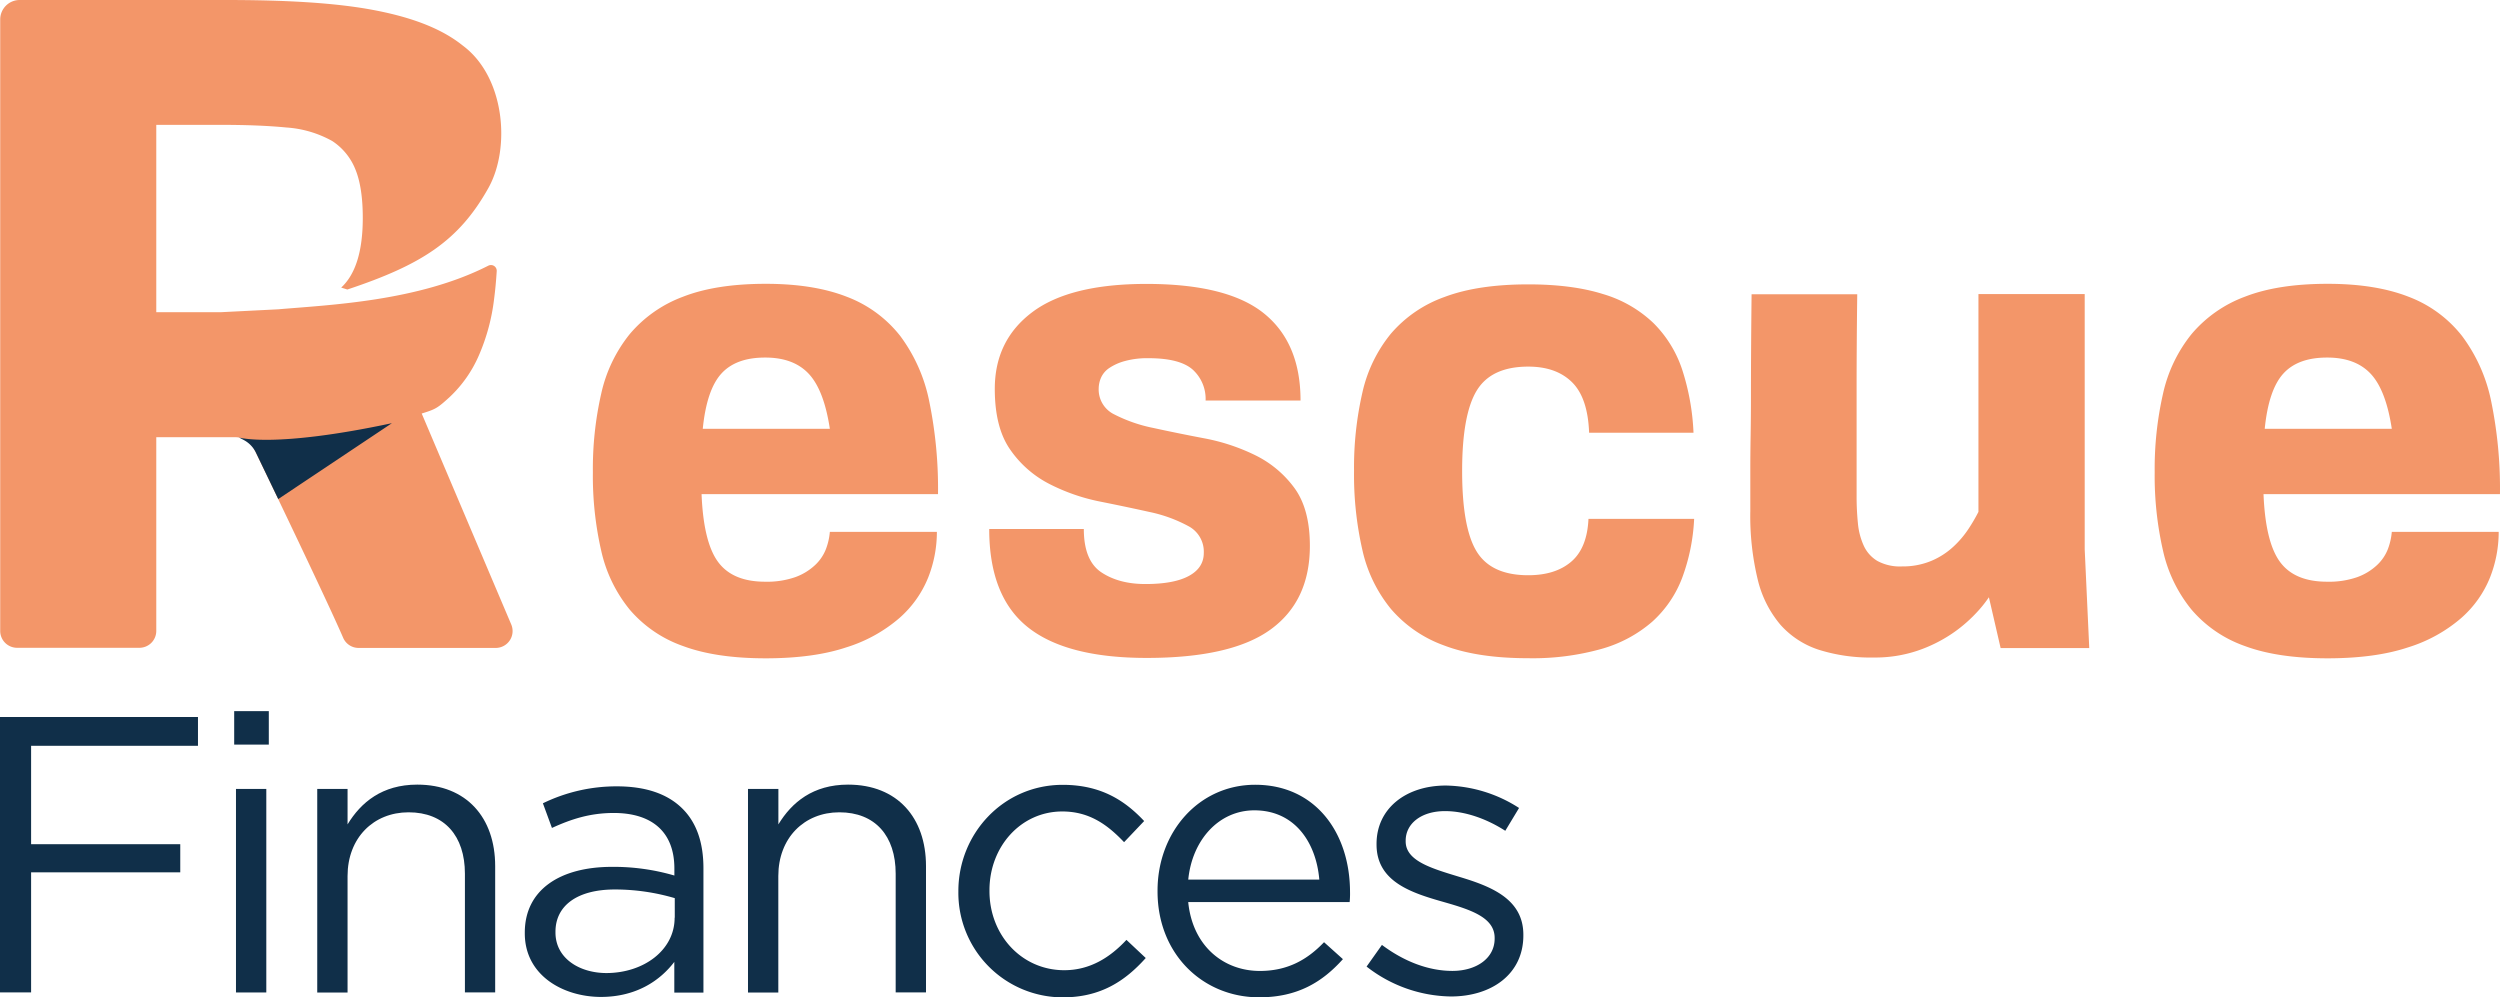
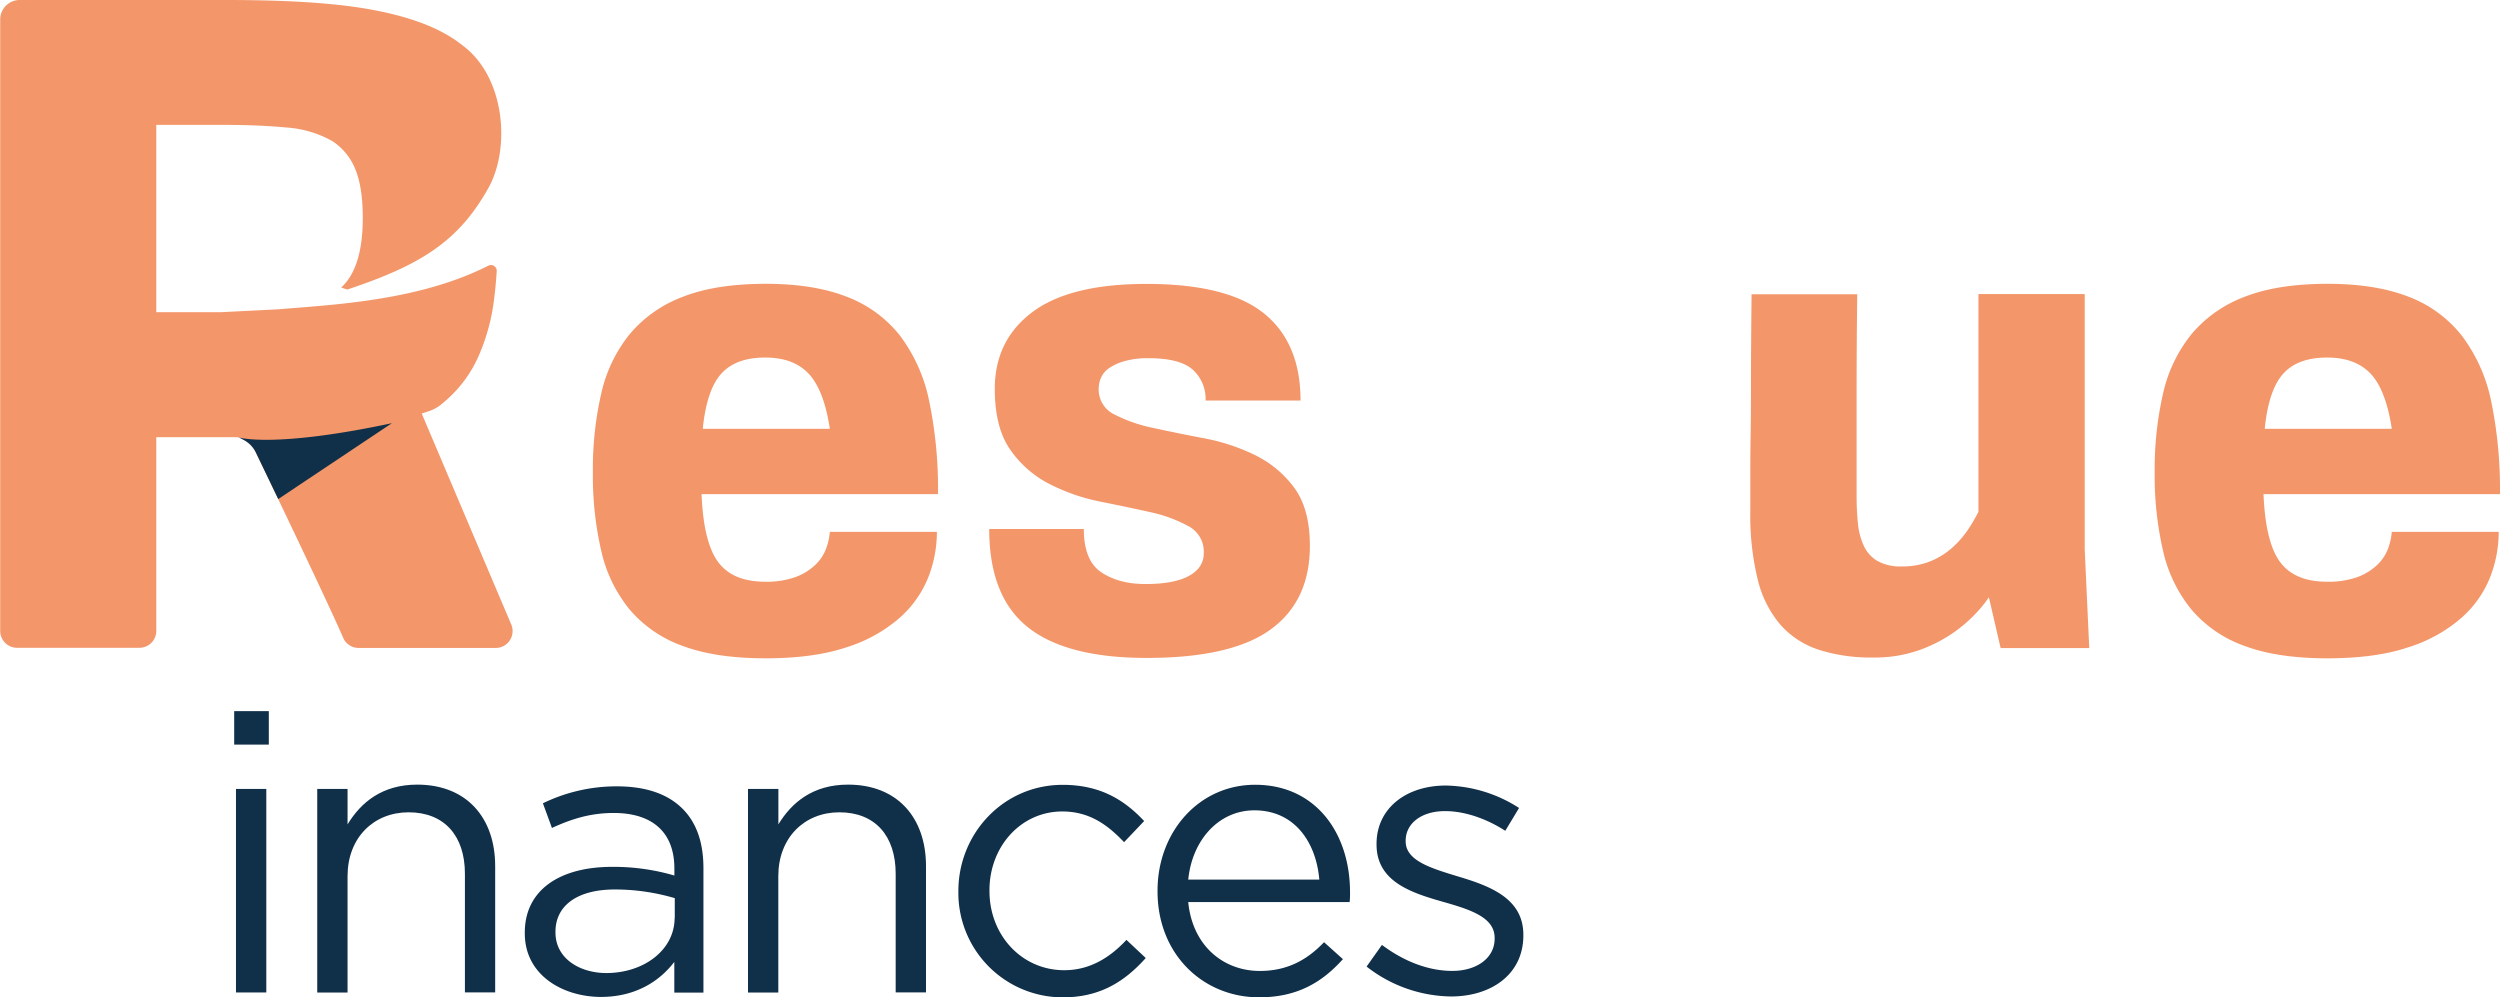
<svg xmlns="http://www.w3.org/2000/svg" id="Calque_1" data-name="Calque 1" viewBox="0 0 709.8 283.15">
  <defs>
    <style>.cls-1{fill:#f39669;}.cls-2{fill:#102f49;}</style>
  </defs>
  <title>rescue-finances-logo</title>
  <path class="cls-1" d="M199.19,140.33q0.55,13.61,4.69,19.22t13.34,5.61a24.39,24.39,0,0,0,8.55-1.29,16.31,16.31,0,0,0,5.61-3.4,12.3,12.3,0,0,0,3.13-4.6,18,18,0,0,0,1.1-4.87H266a35.31,35.31,0,0,1-2.48,13,30.42,30.42,0,0,1-8.19,11.5,42.11,42.11,0,0,1-15,8.28q-9.29,3.12-22.9,3.13-14.17,0-23.54-3.5a35.22,35.22,0,0,1-15.08-10.3,40.24,40.24,0,0,1-8.09-16.65,94.89,94.89,0,0,1-2.39-22.35,96.1,96.1,0,0,1,2.39-22.44,41,41,0,0,1,8.09-16.83,36.31,36.31,0,0,1,15.08-10.58q9.38-3.68,23.54-3.68,13.61,0,23,3.68a35,35,0,0,1,15.17,11.13A46.25,46.25,0,0,1,263.84,114a122.88,122.88,0,0,1,2.48,26.3H199.19Zm36.42-18.58q-1.66-11-6-15.63t-12.42-4.6q-8.28,0-12.42,4.6t-5.24,15.63h36.05Z" />
  <path class="cls-1" d="M342.29,113.84a11.24,11.24,0,0,0-3.68-8.92q-3.68-3.22-12.51-3.22a24,24,0,0,0-6.81.83,14.85,14.85,0,0,0-4.41,2,6.5,6.5,0,0,0-2.3,2.76,7.93,7.93,0,0,0-.64,3,7.84,7.84,0,0,0,4.41,7.36,42.58,42.58,0,0,0,11.13,3.86q6.71,1.47,14.44,2.94a56.38,56.38,0,0,1,14.44,4.78,30.31,30.31,0,0,1,11.13,9.29q4.41,6,4.41,16.46,0,15.64-11.13,23.73t-35.22,8.09q-22.81,0-33.75-8.74t-10.94-27.87h26.86q0,9,5,12.32t12.51,3.31q8.09,0,12.32-2.3t4.23-6.53a8.19,8.19,0,0,0-4.41-7.63,40.56,40.56,0,0,0-11-4q-6.62-1.47-14.26-3a55.13,55.13,0,0,1-14.26-5,30.31,30.31,0,0,1-11-9.66q-4.41-6.25-4.41-17.29,0-13.8,10.67-21.8t32.37-8q23,0,33.38,8.37t10.39,24.74H342.29Z" />
-   <path class="cls-1" d="M451.18,122.85q-0.37-9.93-4.87-14.35t-12.42-4.41q-10.48,0-14.62,6.81t-4.14,22.81q0,16.19,4.14,22.9t14.62,6.71q7.73,0,12.23-3.86T451,147.32h30a55.18,55.18,0,0,1-3.4,16.74,32,32,0,0,1-8.46,12.42,37.34,37.34,0,0,1-14.35,7.73,72.09,72.09,0,0,1-20.88,2.67q-14.35,0-23.82-3.59a35.87,35.87,0,0,1-15.17-10.39,40.22,40.22,0,0,1-8.09-16.65,95.77,95.77,0,0,1-2.39-22.53,94.9,94.9,0,0,1,2.39-22.35,40.26,40.26,0,0,1,8.09-16.65,35.89,35.89,0,0,1,15.17-10.39q9.47-3.59,23.82-3.59,12.51,0,21.25,2.76a35,35,0,0,1,14.25,8.19,33.39,33.39,0,0,1,8.19,13.24,66.92,66.92,0,0,1,3.22,17.93H451.18Z" />
  <path class="cls-1" d="M568,183.92l-3.31-14.35a35.47,35.47,0,0,1-4,4.88,40.15,40.15,0,0,1-6.71,5.61,41,41,0,0,1-9.57,4.69,37.75,37.75,0,0,1-12.51,1.93,48.7,48.7,0,0,1-15.54-2.21,24.81,24.81,0,0,1-10.85-7.08,31,31,0,0,1-6.44-12.78,76.62,76.62,0,0,1-2.12-19.5v-11.5q0-4.51.09-10t0.09-11q0-13.06.18-29.06h30q-0.19,15.08-.18,27.22v30a76.37,76.37,0,0,0,.37,7.82,19.62,19.62,0,0,0,1.66,6.35,9.75,9.75,0,0,0,3.86,4.32,13.4,13.4,0,0,0,7,1.56,21,21,0,0,0,8.28-1.56,21.35,21.35,0,0,0,6.25-4,27.48,27.48,0,0,0,4.32-5.06,49.15,49.15,0,0,0,2.85-4.87V83.49h30.17V156l1.29,28H568Z" />
-   <path class="cls-1" d="M642.66,140.33q0.55,13.61,4.69,19.22t13.34,5.61a24.39,24.39,0,0,0,8.55-1.29,16.31,16.31,0,0,0,5.61-3.4,12.31,12.31,0,0,0,3.13-4.6,18,18,0,0,0,1.1-4.87h30.35a35.31,35.31,0,0,1-2.48,13,30.42,30.42,0,0,1-8.19,11.5,42.1,42.1,0,0,1-15,8.28q-9.29,3.12-22.9,3.13-14.17,0-23.54-3.5a35.22,35.22,0,0,1-15.08-10.3,40.22,40.22,0,0,1-8.09-16.65,94.87,94.87,0,0,1-2.39-22.35,96.07,96.07,0,0,1,2.39-22.44,41,41,0,0,1,8.09-16.83,36.31,36.31,0,0,1,15.08-10.58q9.38-3.68,23.54-3.68,13.61,0,23,3.68A35,35,0,0,1,699,95.36,46.27,46.27,0,0,1,707.31,114a122.92,122.92,0,0,1,2.48,26.3H642.66Zm36.42-18.58q-1.66-11-6-15.63t-12.42-4.6q-8.28,0-12.42,4.6T643,121.75h36.05Z" />
-   <path class="cls-2" d="M0,203.58H56.21v8.16H8.83v27.94H51.18v8H8.83v34.08H0V203.58Z" />
+   <path class="cls-1" d="M642.66,140.33q0.55,13.61,4.69,19.22t13.34,5.61a24.39,24.39,0,0,0,8.55-1.29,16.31,16.31,0,0,0,5.61-3.4,12.31,12.31,0,0,0,3.13-4.6,18,18,0,0,0,1.1-4.87h30.35a35.31,35.31,0,0,1-2.48,13,30.42,30.42,0,0,1-8.19,11.5,42.1,42.1,0,0,1-15,8.28q-9.29,3.12-22.9,3.13-14.17,0-23.54-3.5a35.22,35.22,0,0,1-15.08-10.3,40.22,40.22,0,0,1-8.09-16.65,94.87,94.87,0,0,1-2.39-22.35,96.07,96.07,0,0,1,2.39-22.44,41,41,0,0,1,8.09-16.83,36.31,36.31,0,0,1,15.08-10.58q9.38-3.68,23.54-3.68,13.61,0,23,3.68A35,35,0,0,1,699,95.36,46.27,46.27,0,0,1,707.31,114a122.92,122.92,0,0,1,2.48,26.3H642.66Zm36.42-18.58q-1.66-11-6-15.63t-12.42-4.6q-8.28,0-12.42,4.6T643,121.75Z" />
  <path class="cls-2" d="M66.49,201.9h9.83v9.5H66.49v-9.5ZM67,224h8.61v57.78H67V224Z" />
  <path class="cls-2" d="M90.07,224h8.61v10.06c3.8-6.26,9.83-11.29,19.78-11.29,14,0,22.13,9.39,22.13,23.13v35.87H132V248.06c0-10.73-5.81-17.43-16-17.43-9.95,0-17.32,7.26-17.32,18.1v33.08H90.07V224Z" />
  <path class="cls-2" d="M149,265v-0.22c0-12.18,10.06-18.66,24.7-18.66a61.34,61.34,0,0,1,17.77,2.46v-2c0-10.39-6.37-15.76-17.21-15.76-6.82,0-12.18,1.79-17.55,4.25l-2.57-7a47.7,47.7,0,0,1,21-4.81c8.16,0,14.42,2.12,18.66,6.37,3.91,3.91,5.92,9.5,5.92,16.88v35.31h-8.27v-8.72c-4,5.25-10.73,9.95-20.9,9.95C159.8,283,149,276.89,149,265Zm42.58-4.47V255a60.26,60.26,0,0,0-17-2.46c-10.84,0-16.87,4.69-16.87,12v0.22c0,7.26,6.71,11.51,14.53,11.51C182.82,276.22,191.54,269.74,191.54,260.57Z" />
  <path class="cls-2" d="M212.43,224H221v10.06c3.8-6.26,9.83-11.29,19.78-11.29,14,0,22.13,9.39,22.13,23.13v35.87h-8.61V248.06c0-10.73-5.81-17.43-16-17.43-9.95,0-17.32,7.26-17.32,18.1v33.08h-8.61V224Z" />
  <path class="cls-2" d="M272.1,253.2V253c0-16.32,12.74-30.17,29.62-30.17,11,0,17.77,4.58,23.13,10.28l-5.7,6c-4.58-4.81-9.72-8.72-17.55-8.72-11.73,0-20.67,9.95-20.67,22.35V253c0,12.52,9.16,22.46,21.23,22.46,7.38,0,13.08-3.69,17.66-8.61L325.3,272c-5.81,6.48-12.74,11.17-23.58,11.17A29.67,29.67,0,0,1,272.1,253.2Z" />
  <path class="cls-2" d="M328.65,253.09v-0.22c0-16.65,11.73-30.06,27.72-30.06,17.1,0,26.93,13.63,26.93,30.51a22.33,22.33,0,0,1-.11,2.79H337.36c1.23,12.52,10.06,19.56,20.34,19.56,7.93,0,13.52-3.24,18.22-8.16l5.36,4.81c-5.81,6.48-12.85,10.84-23.8,10.84C341.61,283.15,328.65,271,328.65,253.09Zm45.93-3.35c-0.89-10.5-6.93-19.67-18.44-19.67-10.06,0-17.66,8.38-18.77,19.67h37.21Z" />
  <path class="cls-2" d="M388,274.43l4.36-6.15c6.26,4.69,13.19,7.38,20,7.38s12-3.58,12-9.16v-0.22c0-5.81-6.82-8-14.42-10.17-9.05-2.57-19.11-5.7-19.11-16.32v-0.22c0-9.95,8.27-16.54,19.67-16.54a39.5,39.5,0,0,1,20.79,6.37l-3.91,6.48c-5.36-3.46-11.51-5.59-17.1-5.59-6.82,0-11.18,3.58-11.18,8.38v0.22c0,5.48,7.15,7.6,14.86,9.95,8.94,2.68,18.55,6.15,18.55,16.54v0.22c0,11-9.05,17.32-20.56,17.32A39.73,39.73,0,0,1,388,274.43Z" />
  <path class="cls-1" d="M79,87.82" />
  <path class="cls-1" d="M62.71,88.64H44.37V35.45H62.71c7.19,0,13.4.24,18.62,0.75a30.92,30.92,0,0,1,13,3.84,17.24,17.24,0,0,1,6.55,8Q103,53.15,103,61.88,103,76,96.87,81.65l1.75,0.55c21-7,31.62-13.73,40.07-28.87C145,42,143.38,21.92,131.47,13l-0.18-.14c-6-4.79-14.38-7.95-25.17-10S81.29,0,64,0H5.58A5.53,5.53,0,0,0,.06,5.53v173.6a4.79,4.79,0,0,0,4.79,4.79H39.58a4.79,4.79,0,0,0,4.79-4.79v-55H66.75a6,6,0,0,1,5.44,3.41c5.16,10.72,20.95,43.6,25.24,53.54a4.77,4.77,0,0,0,4.39,2.88h38.92a4.79,4.79,0,0,0,4.41-6.67l-25.42-59.88c3.94-1.23,4.44-1.48,8-4.74A35.59,35.59,0,0,0,136,100.82,56.83,56.83,0,0,0,140.27,85c0.33-2.51.58-5.17,0.76-8a1.64,1.64,0,0,0-2.4-1.56C118.74,85.57,93.53,86.56,79,87.82Z" />
  <path class="cls-2" d="M111.27,120.15L79,141.69l-6.33-13.16a8,8,0,0,0-3.48-3.61l-1.37-.72S77.66,127.31,111.27,120.15Z" />
</svg>